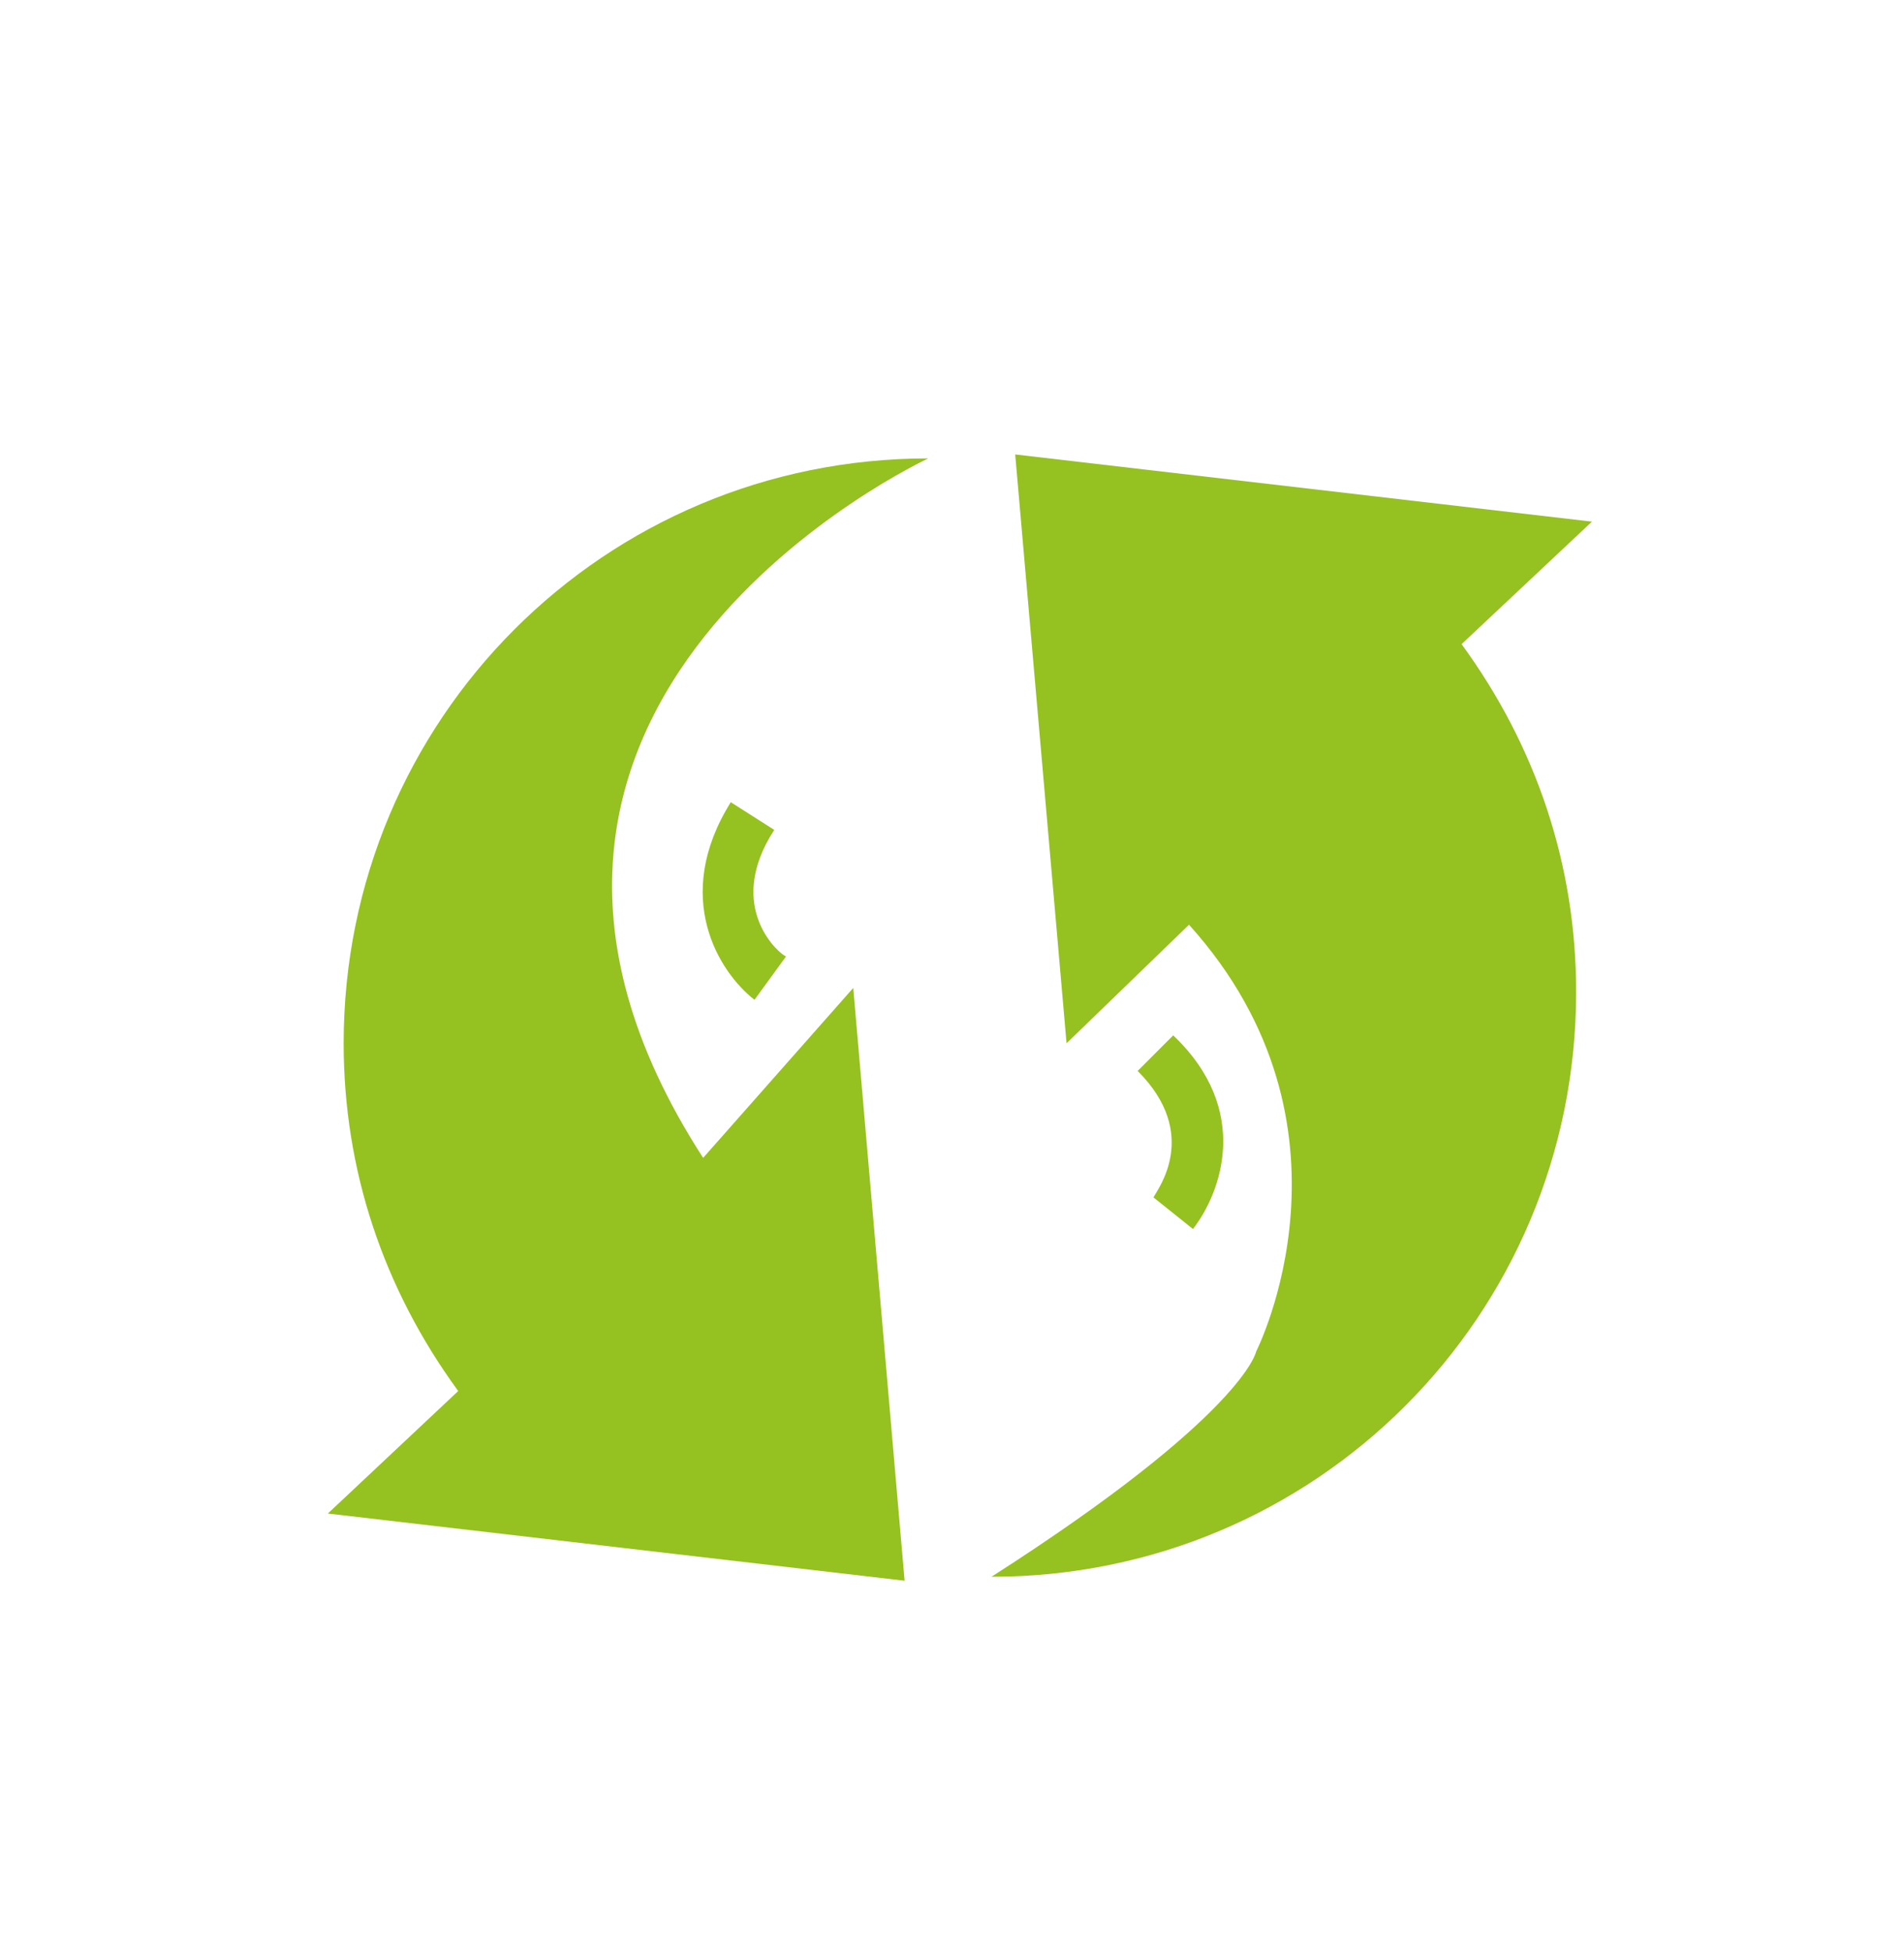
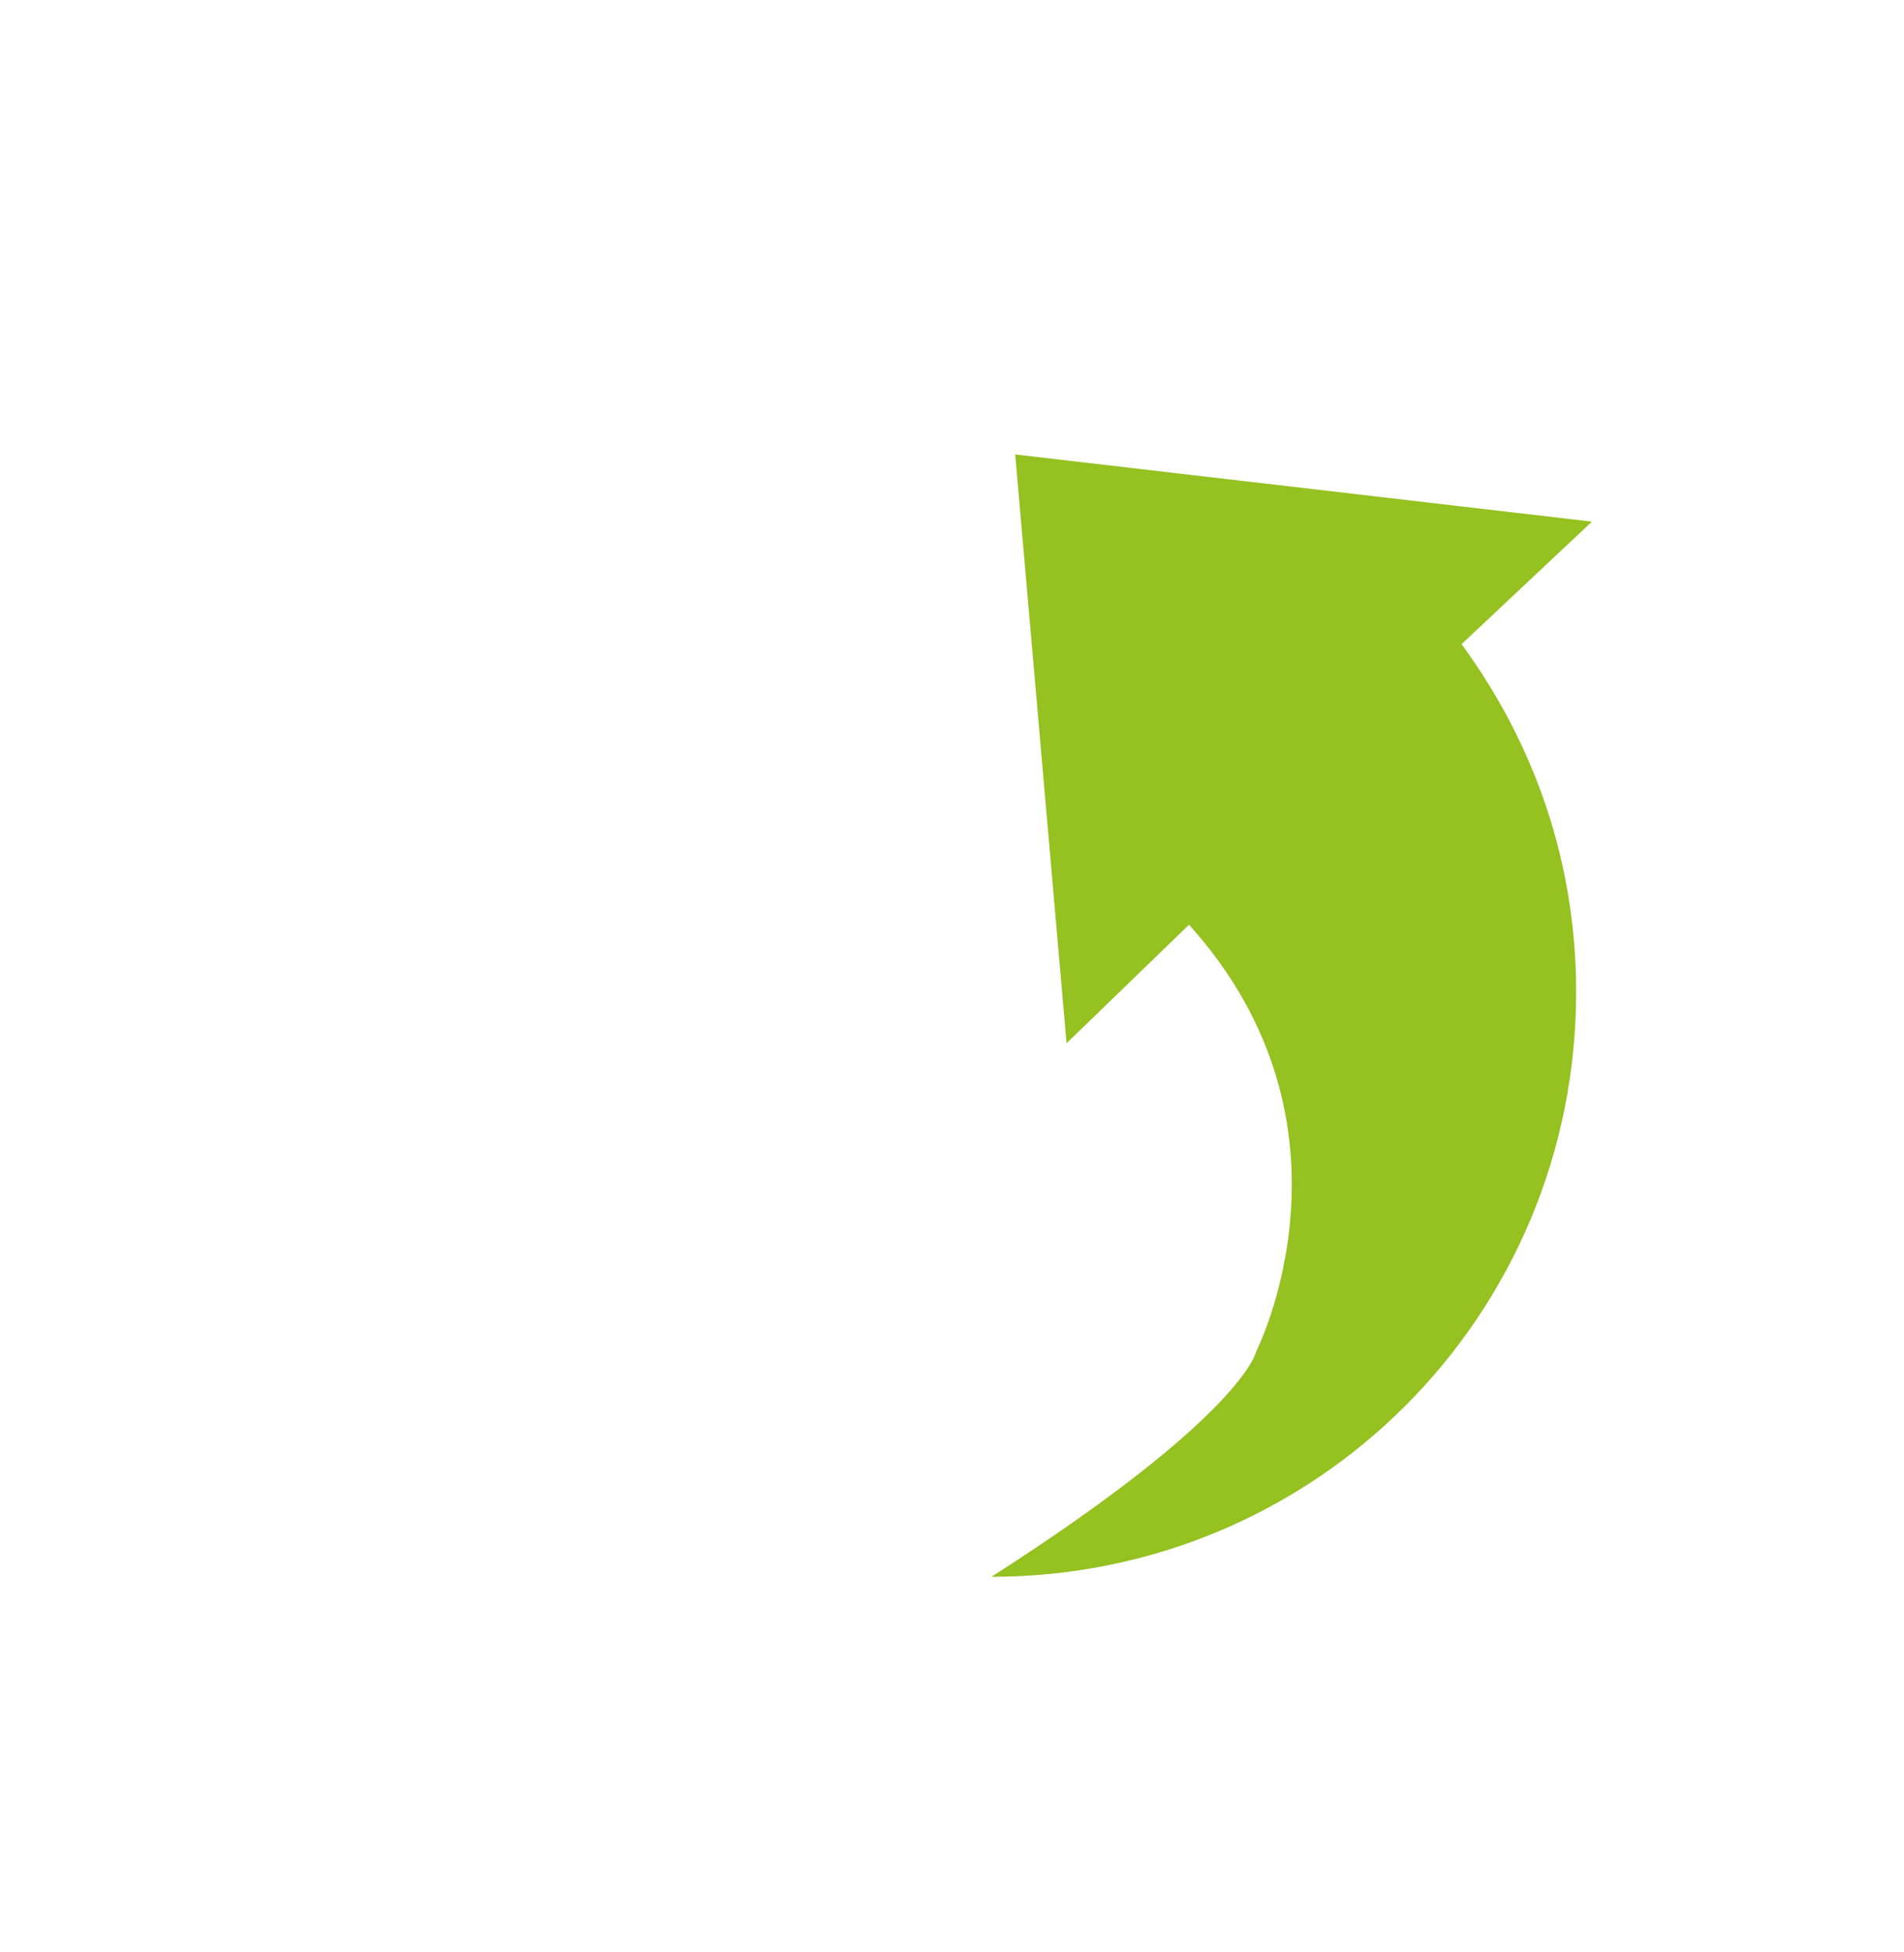
<svg xmlns="http://www.w3.org/2000/svg" version="1.1" id="Calque_1" x="0px" y="0px" viewBox="0 0 48.2 49.4" style="enable-background:new 0 0 48.2 49.4;" xml:space="preserve">
  <style type="text/css">
	.st0{fill:#95C121;}
</style>
  <g>
    <g>
-       <path class="st0" d="M21.6,25L22.9,40L8.3,38.3l3.3-3.1c-1.9-2.6-2.9-5.6-2.9-8.8c0-8.2,6.6-14.8,14.8-14.8c0,0-13.2,6.1-5.7,17.7    " />
-       <path class="st0" d="M37.4,14.2" />
-       <path class="st0" d="M30.2,31.1l-1-0.8l0.5,0.4l-0.5-0.4c0.1-0.2,1.2-1.6-0.4-3.2l0.9-0.9C31.7,28.1,30.9,30.2,30.2,31.1" />
-       <path class="st0" d="M19.1,25.3c-0.9-0.7-2.1-2.6-0.6-5l1.1,0.7c-1.3,2,0.2,3.2,0.3,3.2L19.1,25.3z" />
      <path class="st0" d="M31.8,34.2c0,0,2.9-5.7-1.7-10.8L27,26.4l-1.3-14.9l14.6,1.7L37,16.3c1.9,2.6,2.9,5.6,2.9,8.8    c0,8.2-6.6,14.8-14.8,14.8C31.5,35.8,31.8,34.2,31.8,34.2" />
    </g>
  </g>
</svg>